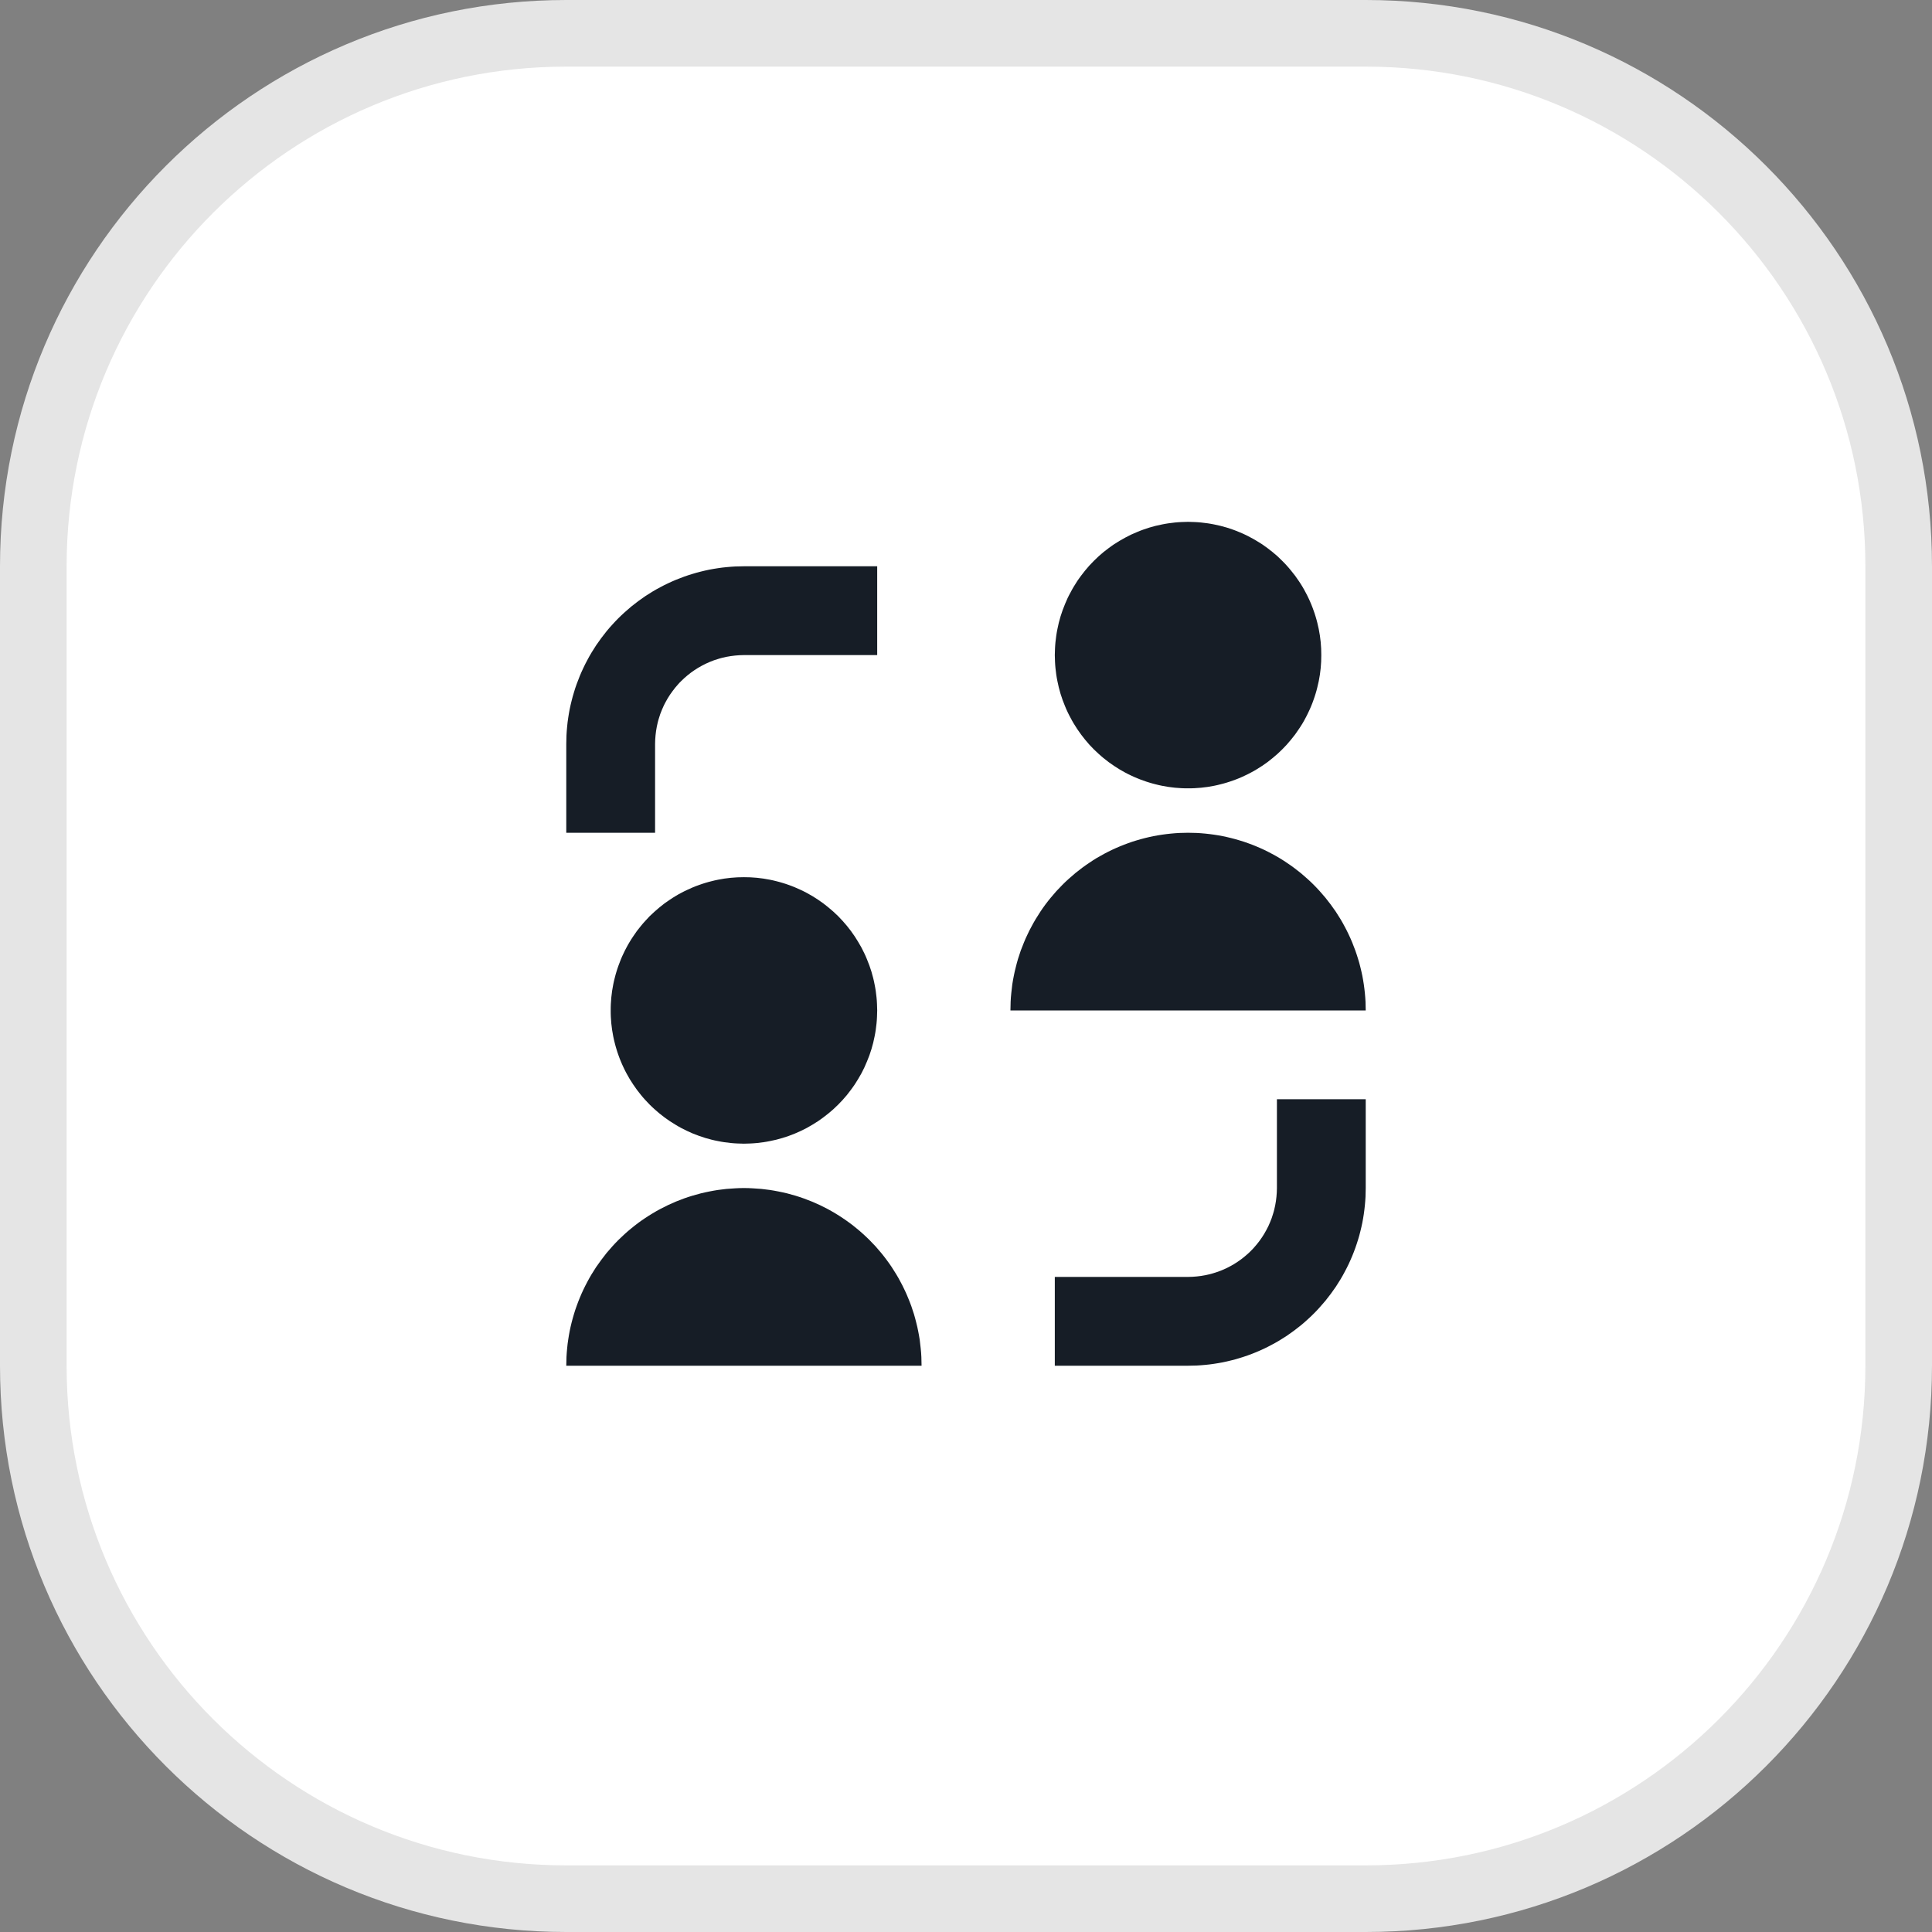
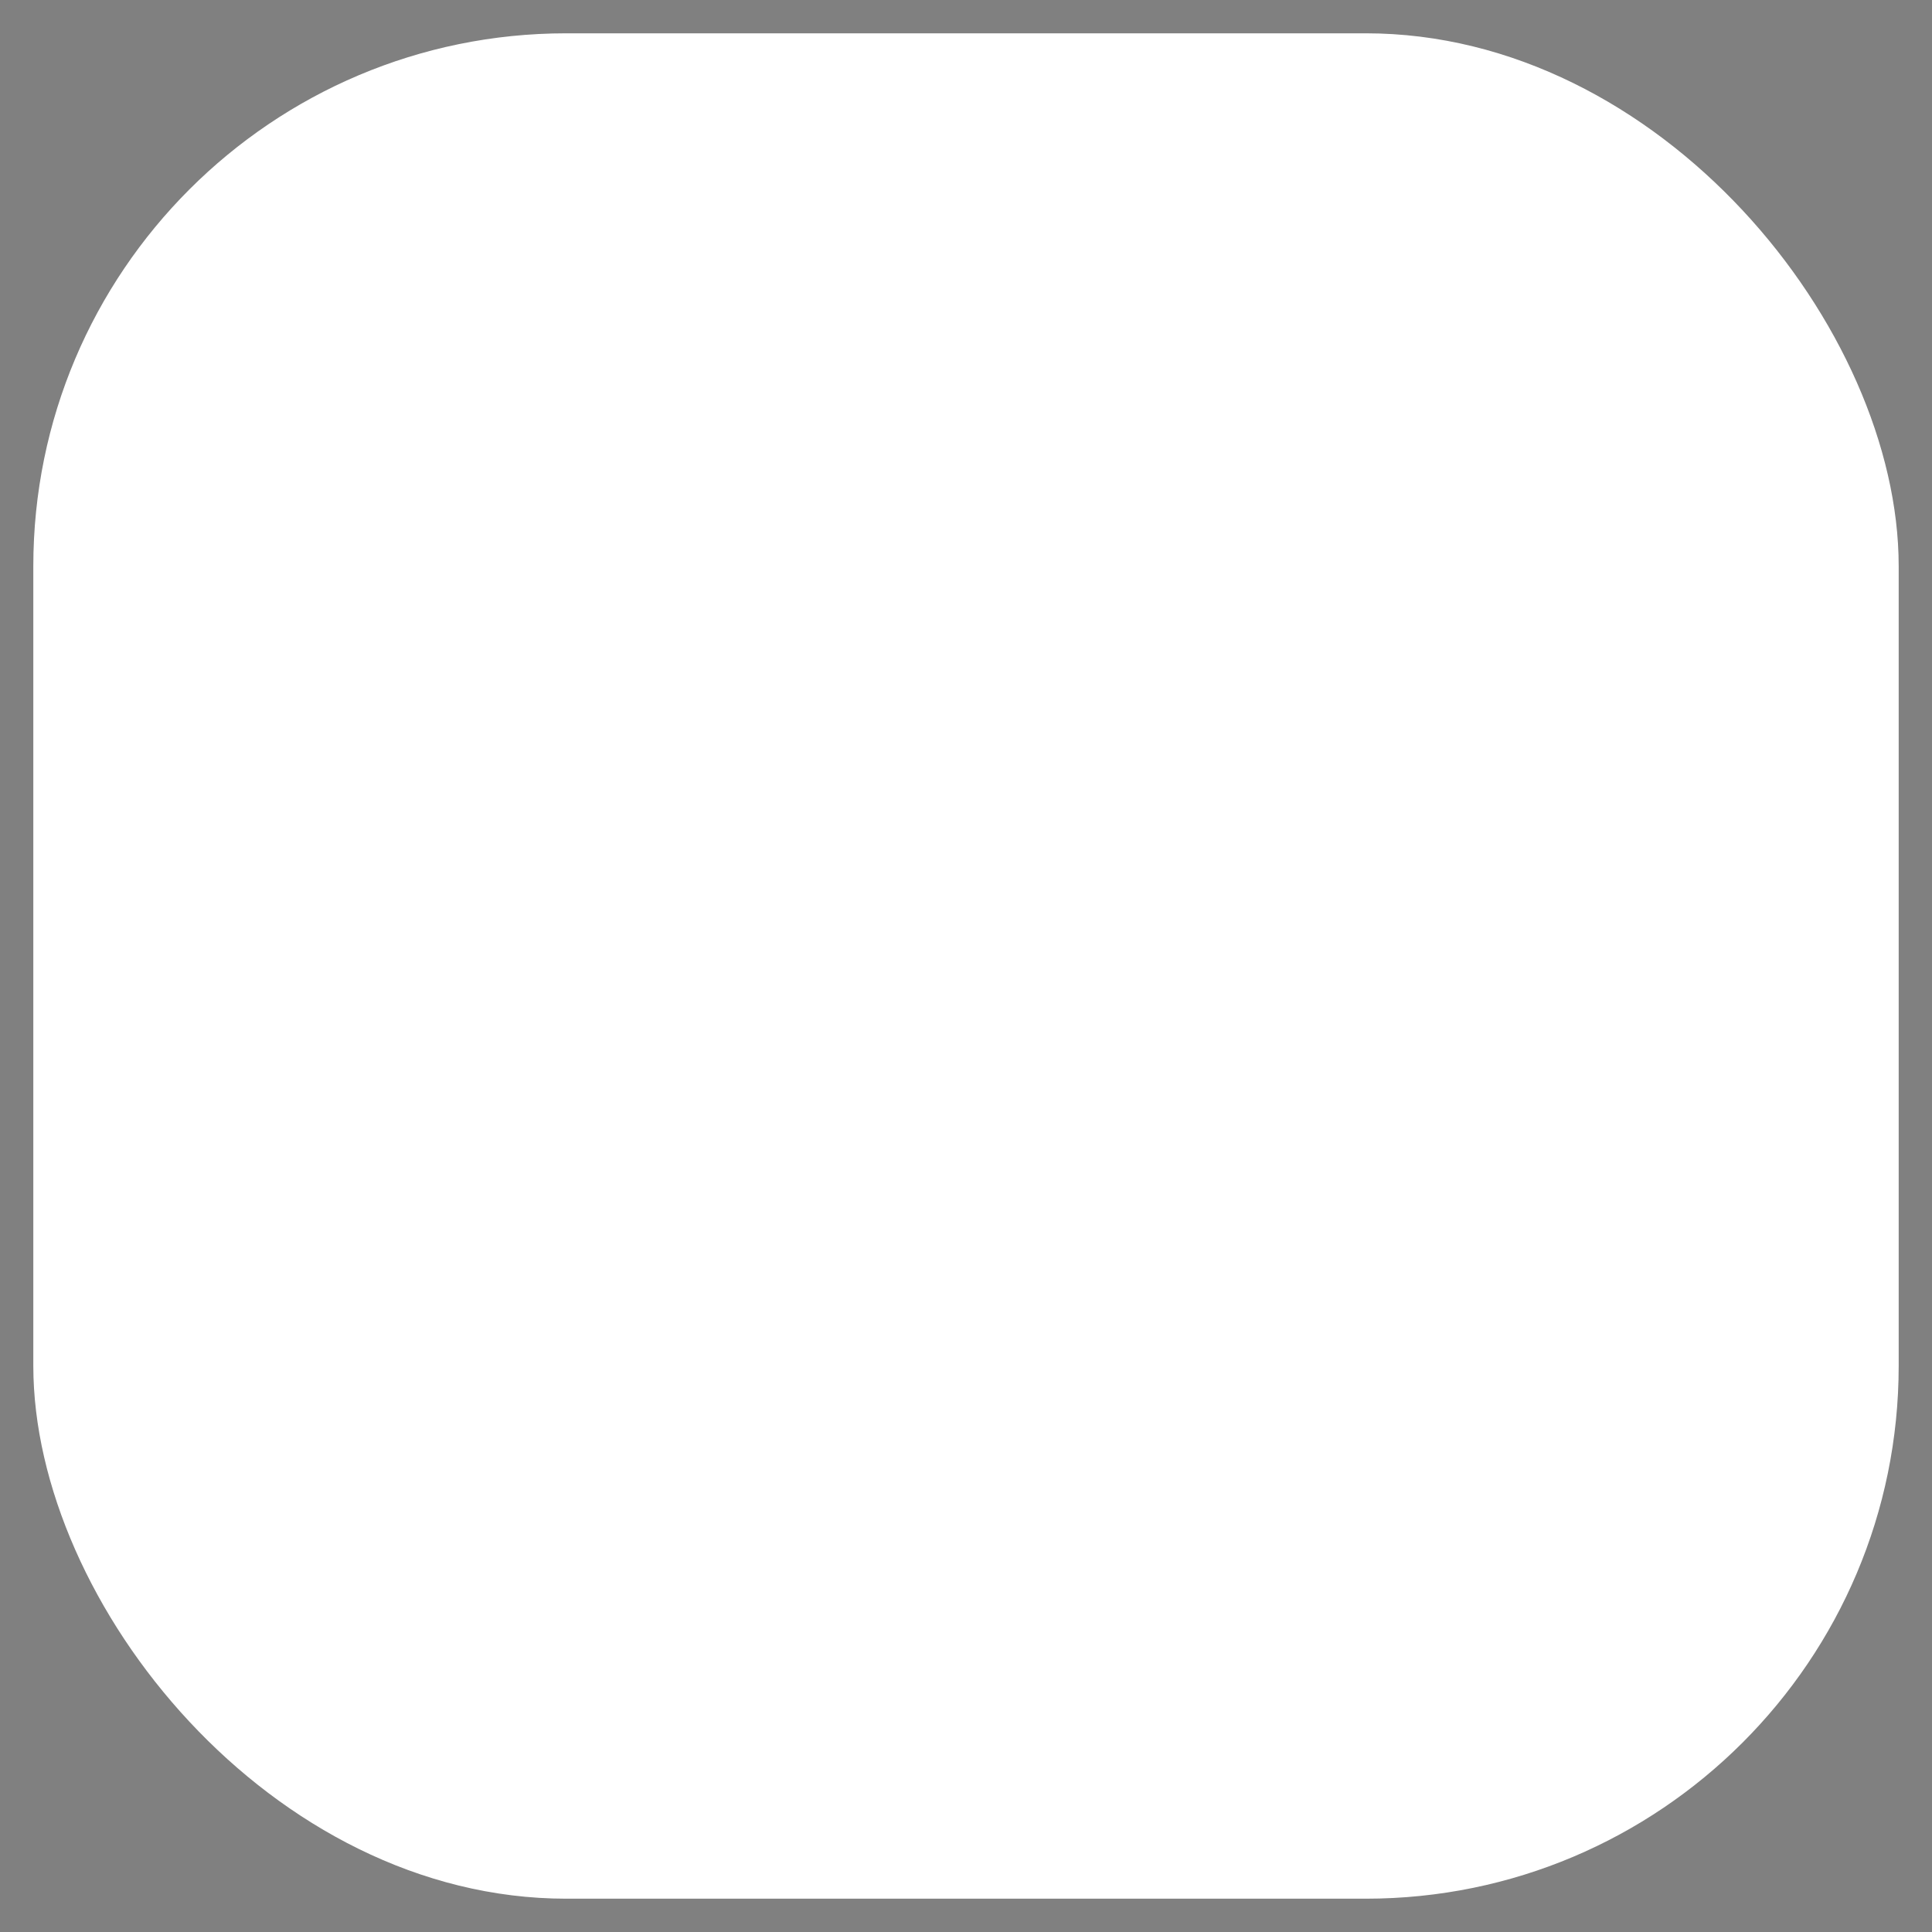
<svg xmlns="http://www.w3.org/2000/svg" width="29" height="29" viewBox="0 0 29 29" fill="none">
  <rect x="0" y="0" width="29" height="29" fill="#808080" stroke="none" />
  <rect x="0.5" y="0.5" width="28" height="28" rx="8" fill="#FFFFFF">
</rect>
-   <path fill="rgba(229, 229, 229, 1)" d="M8.5 0L20.5 0C25.194 0 29 3.806 29 8.5L29 20.5C29 25.194 25.194 29 20.5 29L8.5 29C3.806 29 0 25.194 0 20.5L0 8.5C0 3.806 3.806 0 8.5 0ZM8.5 1C4.358 1 1 4.358 1 8.5L1 20.5C1 24.642 4.358 28 8.5 28L20.5 28C24.642 28 28 24.642 28 20.5L28 8.5C28 4.358 24.642 1 20.5 1L8.5 1Z">
- </path>
-   <path d="M19.833 9.833C19.833 9.866 19.832 9.899 19.831 9.932C19.829 9.964 19.827 9.997 19.824 10.029C19.82 10.062 19.817 10.095 19.812 10.127C19.807 10.159 19.801 10.191 19.795 10.224C19.788 10.256 19.781 10.288 19.773 10.319C19.765 10.351 19.757 10.383 19.747 10.414C19.738 10.445 19.727 10.476 19.716 10.507C19.705 10.538 19.694 10.569 19.681 10.599C19.669 10.629 19.655 10.659 19.641 10.688C19.627 10.718 19.613 10.747 19.597 10.776C19.582 10.805 19.566 10.834 19.549 10.862C19.532 10.89 19.515 10.917 19.496 10.944C19.478 10.972 19.459 10.998 19.44 11.025C19.42 11.051 19.4 11.077 19.379 11.102C19.359 11.127 19.337 11.152 19.315 11.177C19.293 11.201 19.271 11.224 19.247 11.248C19.224 11.271 19.201 11.293 19.177 11.315C19.152 11.337 19.127 11.359 19.102 11.379C19.077 11.4 19.051 11.42 19.025 11.44C18.998 11.459 18.972 11.478 18.945 11.496C18.917 11.514 18.89 11.532 18.861 11.549C18.834 11.566 18.805 11.582 18.776 11.597C18.747 11.613 18.718 11.627 18.688 11.641C18.659 11.655 18.629 11.669 18.599 11.681C18.569 11.694 18.538 11.705 18.507 11.716C18.476 11.727 18.445 11.738 18.414 11.747C18.383 11.757 18.351 11.765 18.319 11.773C18.288 11.781 18.256 11.789 18.224 11.795C18.191 11.801 18.159 11.807 18.127 11.812C18.094 11.816 18.062 11.82 18.029 11.824C17.997 11.827 17.964 11.829 17.931 11.831C17.899 11.833 17.866 11.833 17.833 11.833C17.801 11.833 17.768 11.833 17.735 11.831C17.703 11.829 17.67 11.827 17.637 11.824C17.605 11.82 17.572 11.816 17.54 11.812C17.508 11.807 17.475 11.801 17.443 11.795C17.411 11.789 17.379 11.781 17.347 11.773C17.316 11.765 17.284 11.757 17.253 11.747C17.221 11.738 17.19 11.727 17.16 11.716C17.129 11.705 17.098 11.694 17.068 11.681C17.038 11.669 17.008 11.655 16.978 11.641C16.949 11.627 16.919 11.613 16.89 11.597C16.862 11.582 16.833 11.566 16.805 11.549C16.777 11.532 16.749 11.514 16.722 11.496C16.695 11.478 16.668 11.459 16.642 11.44C16.616 11.42 16.59 11.4 16.564 11.379C16.539 11.359 16.515 11.337 16.49 11.315C16.466 11.293 16.442 11.271 16.419 11.248C16.396 11.224 16.373 11.201 16.351 11.177C16.329 11.152 16.308 11.127 16.287 11.102C16.267 11.077 16.246 11.051 16.227 11.025C16.207 10.998 16.189 10.972 16.17 10.944C16.152 10.917 16.135 10.89 16.118 10.862C16.101 10.834 16.085 10.805 16.07 10.776C16.054 10.747 16.039 10.718 16.025 10.688C16.011 10.659 15.998 10.629 15.986 10.599C15.973 10.569 15.961 10.538 15.95 10.507C15.939 10.476 15.929 10.445 15.919 10.414C15.91 10.383 15.901 10.351 15.893 10.319C15.885 10.288 15.878 10.256 15.872 10.224C15.865 10.191 15.86 10.159 15.855 10.127C15.85 10.095 15.846 10.062 15.843 10.029C15.84 9.997 15.837 9.964 15.836 9.932C15.834 9.899 15.833 9.866 15.833 9.833C15.833 9.801 15.834 9.768 15.836 9.735C15.837 9.703 15.84 9.67 15.843 9.637C15.846 9.605 15.85 9.572 15.855 9.54C15.86 9.508 15.865 9.475 15.872 9.443C15.878 9.411 15.885 9.379 15.893 9.347C15.901 9.316 15.91 9.284 15.919 9.253C15.929 9.221 15.939 9.19 15.95 9.16C15.961 9.129 15.973 9.098 15.986 9.068C15.998 9.038 16.011 9.008 16.025 8.978C16.039 8.949 16.054 8.919 16.07 8.891C16.085 8.862 16.101 8.833 16.118 8.805C16.135 8.777 16.152 8.749 16.17 8.722C16.189 8.695 16.207 8.668 16.227 8.642C16.246 8.616 16.267 8.59 16.287 8.565C16.308 8.539 16.329 8.515 16.351 8.49C16.373 8.466 16.396 8.442 16.419 8.419C16.442 8.396 16.466 8.373 16.49 8.351C16.515 8.329 16.539 8.308 16.564 8.287C16.59 8.267 16.616 8.246 16.642 8.227C16.668 8.207 16.695 8.189 16.722 8.17C16.749 8.152 16.777 8.135 16.805 8.118C16.833 8.101 16.862 8.085 16.89 8.07C16.919 8.054 16.949 8.039 16.978 8.025C17.008 8.011 17.038 7.998 17.068 7.986C17.098 7.973 17.129 7.961 17.16 7.95C17.19 7.939 17.221 7.929 17.253 7.919C17.284 7.91 17.316 7.901 17.347 7.893C17.379 7.885 17.411 7.878 17.443 7.872C17.475 7.865 17.508 7.86 17.54 7.855C17.572 7.85 17.605 7.846 17.637 7.843C17.67 7.84 17.703 7.837 17.735 7.836C17.768 7.834 17.801 7.833 17.833 7.833C17.866 7.833 17.899 7.834 17.931 7.836C17.964 7.837 17.997 7.84 18.029 7.843C18.062 7.846 18.094 7.85 18.127 7.855C18.159 7.86 18.191 7.865 18.224 7.872C18.256 7.878 18.288 7.885 18.319 7.893C18.351 7.901 18.383 7.91 18.414 7.919C18.445 7.929 18.476 7.939 18.507 7.95C18.538 7.961 18.569 7.973 18.599 7.986C18.629 7.998 18.659 8.011 18.688 8.025C18.718 8.039 18.747 8.054 18.776 8.07C18.805 8.085 18.834 8.101 18.861 8.118C18.89 8.135 18.917 8.152 18.945 8.17C18.972 8.189 18.998 8.207 19.025 8.227C19.051 8.246 19.077 8.267 19.102 8.287C19.127 8.308 19.152 8.329 19.177 8.351C19.201 8.373 19.224 8.396 19.247 8.419C19.271 8.442 19.293 8.466 19.315 8.49C19.337 8.515 19.359 8.539 19.379 8.565C19.4 8.59 19.42 8.616 19.44 8.642C19.459 8.668 19.478 8.695 19.496 8.722C19.515 8.749 19.532 8.777 19.549 8.805C19.566 8.833 19.582 8.862 19.597 8.891C19.613 8.919 19.627 8.949 19.641 8.978C19.655 9.008 19.669 9.038 19.681 9.068C19.694 9.098 19.705 9.129 19.716 9.16C19.727 9.19 19.738 9.221 19.747 9.253C19.757 9.284 19.765 9.316 19.773 9.347C19.781 9.379 19.788 9.411 19.795 9.443C19.801 9.475 19.807 9.508 19.812 9.54C19.817 9.572 19.82 9.605 19.824 9.637C19.827 9.67 19.829 9.703 19.831 9.735C19.832 9.768 19.833 9.801 19.833 9.833ZM11.167 8.5C11.123 8.5 11.079 8.501 11.036 8.503C10.992 8.505 10.949 8.509 10.905 8.513C10.862 8.517 10.819 8.522 10.775 8.529C10.732 8.535 10.689 8.543 10.646 8.551C10.604 8.56 10.561 8.569 10.519 8.58C10.476 8.591 10.434 8.602 10.393 8.615C10.351 8.628 10.309 8.641 10.268 8.656C10.227 8.671 10.187 8.686 10.146 8.703C10.106 8.72 10.066 8.737 10.027 8.756C9.987 8.775 9.948 8.794 9.91 8.815C9.871 8.835 9.833 8.857 9.796 8.879C9.758 8.902 9.721 8.925 9.685 8.949C9.649 8.974 9.613 8.999 9.578 9.025C9.543 9.051 9.509 9.078 9.475 9.105C9.441 9.133 9.408 9.162 9.376 9.191C9.344 9.22 9.312 9.25 9.281 9.281C9.25 9.312 9.22 9.344 9.191 9.376C9.161 9.408 9.133 9.441 9.105 9.475C9.078 9.509 9.051 9.543 9.025 9.578C8.999 9.613 8.974 9.649 8.949 9.685C8.925 9.721 8.902 9.758 8.879 9.796C8.857 9.833 8.835 9.871 8.815 9.91C8.794 9.948 8.775 9.987 8.756 10.027C8.737 10.066 8.72 10.106 8.703 10.146C8.686 10.187 8.671 10.227 8.656 10.268C8.641 10.309 8.627 10.351 8.615 10.393C8.602 10.434 8.591 10.476 8.58 10.519C8.569 10.561 8.56 10.604 8.551 10.646C8.543 10.689 8.535 10.732 8.529 10.775C8.522 10.819 8.517 10.862 8.513 10.905C8.509 10.949 8.505 10.992 8.503 11.036C8.501 11.079 8.5 11.123 8.5 11.167L8.5 12.5L9.833 12.5L9.833 11.167C9.833 11.145 9.834 11.123 9.835 11.101C9.836 11.079 9.838 11.058 9.84 11.036C9.842 11.014 9.845 10.993 9.848 10.971C9.851 10.95 9.855 10.928 9.859 10.907C9.863 10.885 9.868 10.864 9.873 10.843C9.879 10.822 9.884 10.8 9.891 10.78C9.897 10.759 9.904 10.738 9.911 10.717C9.919 10.697 9.926 10.677 9.935 10.656C9.943 10.636 9.952 10.616 9.961 10.597C9.971 10.577 9.98 10.557 9.991 10.538C10.001 10.519 10.012 10.5 10.023 10.481C10.034 10.463 10.046 10.444 10.058 10.426C10.07 10.408 10.083 10.39 10.096 10.373C10.109 10.355 10.122 10.338 10.136 10.321C10.15 10.304 10.164 10.287 10.179 10.271C10.193 10.255 10.208 10.239 10.224 10.224C10.239 10.209 10.255 10.193 10.271 10.179C10.287 10.164 10.304 10.15 10.321 10.136C10.338 10.122 10.355 10.109 10.372 10.096C10.39 10.083 10.408 10.07 10.426 10.058C10.444 10.046 10.463 10.034 10.481 10.023C10.5 10.012 10.519 10.001 10.538 9.991C10.557 9.981 10.577 9.971 10.597 9.961C10.616 9.952 10.636 9.943 10.656 9.935C10.677 9.927 10.697 9.919 10.717 9.911C10.738 9.904 10.759 9.897 10.78 9.891C10.8 9.884 10.822 9.879 10.843 9.873C10.864 9.868 10.885 9.863 10.906 9.859C10.928 9.855 10.949 9.851 10.971 9.848C10.993 9.845 11.014 9.842 11.036 9.84C11.058 9.838 11.079 9.836 11.101 9.835C11.123 9.834 11.145 9.833 11.167 9.833L13.167 9.833L13.167 8.5L11.167 8.5ZM17.833 20.5C17.877 20.5 17.921 20.499 17.964 20.497C18.008 20.495 18.051 20.491 18.095 20.487C18.138 20.483 18.181 20.478 18.225 20.471C18.268 20.465 18.311 20.457 18.354 20.449C18.396 20.44 18.439 20.431 18.481 20.42C18.524 20.41 18.566 20.398 18.607 20.385C18.649 20.372 18.691 20.359 18.732 20.344C18.773 20.329 18.814 20.314 18.854 20.297C18.894 20.28 18.934 20.263 18.974 20.244C19.013 20.225 19.052 20.206 19.09 20.185C19.129 20.165 19.167 20.143 19.204 20.121C19.242 20.098 19.279 20.075 19.315 20.051C19.351 20.026 19.387 20.001 19.422 19.975C19.457 19.949 19.491 19.922 19.525 19.895C19.559 19.867 19.592 19.839 19.624 19.809C19.657 19.78 19.688 19.75 19.719 19.719C19.75 19.688 19.78 19.657 19.809 19.624C19.838 19.592 19.867 19.559 19.895 19.525C19.922 19.491 19.949 19.457 19.975 19.422C20.001 19.387 20.026 19.351 20.051 19.315C20.075 19.279 20.098 19.242 20.121 19.204C20.143 19.167 20.165 19.129 20.185 19.09C20.206 19.052 20.225 19.013 20.244 18.974C20.263 18.934 20.28 18.894 20.297 18.854C20.314 18.814 20.329 18.773 20.344 18.732C20.359 18.691 20.372 18.649 20.385 18.608C20.398 18.566 20.41 18.524 20.42 18.481C20.431 18.439 20.44 18.396 20.449 18.354C20.457 18.311 20.465 18.268 20.471 18.225C20.477 18.181 20.483 18.138 20.487 18.095C20.491 18.051 20.495 18.008 20.497 17.964C20.499 17.921 20.5 17.877 20.5 17.833L20.5 16.5L19.167 16.5L19.167 17.833C19.167 17.855 19.166 17.877 19.165 17.899C19.164 17.921 19.162 17.942 19.16 17.964C19.158 17.986 19.155 18.007 19.152 18.029C19.149 18.051 19.145 18.072 19.141 18.093C19.137 18.115 19.132 18.136 19.127 18.157C19.121 18.178 19.116 18.2 19.109 18.22C19.103 18.241 19.096 18.262 19.089 18.283C19.081 18.303 19.073 18.323 19.065 18.344C19.057 18.364 19.048 18.384 19.039 18.404C19.029 18.423 19.02 18.443 19.009 18.462C18.999 18.481 18.988 18.5 18.977 18.519C18.966 18.538 18.954 18.556 18.942 18.574C18.93 18.592 18.917 18.61 18.904 18.628C18.891 18.645 18.878 18.662 18.864 18.679C18.85 18.696 18.836 18.713 18.821 18.729C18.807 18.745 18.792 18.761 18.776 18.776C18.761 18.792 18.745 18.807 18.729 18.821C18.713 18.836 18.696 18.85 18.679 18.864C18.662 18.878 18.645 18.891 18.628 18.904C18.61 18.917 18.592 18.93 18.574 18.942C18.556 18.954 18.538 18.966 18.519 18.977C18.5 18.988 18.481 18.999 18.462 19.009C18.443 19.02 18.423 19.029 18.403 19.039C18.384 19.048 18.364 19.057 18.344 19.065C18.323 19.074 18.303 19.081 18.282 19.089C18.262 19.096 18.241 19.103 18.22 19.109C18.2 19.116 18.178 19.121 18.157 19.127C18.136 19.132 18.115 19.137 18.093 19.141C18.072 19.145 18.05 19.149 18.029 19.152C18.007 19.155 17.986 19.158 17.964 19.16C17.942 19.162 17.921 19.164 17.899 19.165C17.877 19.166 17.855 19.167 17.833 19.167L15.833 19.167L15.833 20.5L17.833 20.5ZM11.167 17.167C11.199 17.167 11.232 17.166 11.265 17.164C11.297 17.163 11.33 17.16 11.363 17.157C11.395 17.154 11.428 17.15 11.46 17.145C11.492 17.14 11.525 17.135 11.557 17.128C11.589 17.122 11.621 17.115 11.653 17.107C11.684 17.099 11.716 17.09 11.747 17.081C11.779 17.071 11.81 17.061 11.841 17.05C11.871 17.039 11.902 17.027 11.932 17.015C11.962 17.002 11.992 16.989 12.022 16.975C12.051 16.961 12.081 16.946 12.11 16.931C12.138 16.915 12.167 16.899 12.195 16.882C12.223 16.865 12.251 16.848 12.278 16.83C12.305 16.811 12.332 16.793 12.358 16.773C12.384 16.754 12.41 16.733 12.435 16.713C12.461 16.692 12.486 16.671 12.51 16.649C12.534 16.627 12.558 16.604 12.581 16.581C12.604 16.558 12.627 16.534 12.649 16.51C12.671 16.486 12.692 16.461 12.713 16.436C12.733 16.41 12.754 16.384 12.773 16.358C12.793 16.332 12.811 16.305 12.83 16.278C12.848 16.251 12.865 16.223 12.882 16.195C12.899 16.167 12.915 16.138 12.931 16.11C12.946 16.081 12.961 16.051 12.975 16.022C12.989 15.992 13.002 15.962 13.014 15.932C13.027 15.902 13.039 15.871 13.05 15.841C13.061 15.81 13.071 15.779 13.081 15.747C13.09 15.716 13.099 15.684 13.107 15.653C13.115 15.621 13.122 15.589 13.128 15.557C13.135 15.525 13.14 15.492 13.145 15.46C13.15 15.428 13.154 15.395 13.157 15.363C13.16 15.33 13.163 15.297 13.164 15.265C13.166 15.232 13.167 15.199 13.167 15.167C13.167 15.134 13.166 15.101 13.164 15.069C13.163 15.036 13.16 15.003 13.157 14.971C13.154 14.938 13.15 14.906 13.145 14.873C13.14 14.841 13.135 14.809 13.128 14.777C13.122 14.744 13.115 14.713 13.107 14.681C13.099 14.649 13.09 14.617 13.081 14.586C13.071 14.555 13.061 14.524 13.05 14.493C13.039 14.462 13.027 14.432 13.014 14.401C13.002 14.371 12.989 14.341 12.975 14.312C12.961 14.282 12.946 14.253 12.931 14.224C12.915 14.195 12.899 14.167 12.882 14.139C12.865 14.11 12.848 14.083 12.83 14.056C12.811 14.028 12.793 14.002 12.773 13.975C12.754 13.949 12.733 13.923 12.713 13.898C12.692 13.873 12.671 13.848 12.649 13.824C12.627 13.799 12.604 13.776 12.581 13.752C12.558 13.729 12.534 13.707 12.51 13.685C12.486 13.663 12.461 13.642 12.435 13.621C12.41 13.6 12.384 13.58 12.358 13.56C12.332 13.541 12.305 13.522 12.278 13.504C12.251 13.486 12.223 13.468 12.195 13.451C12.167 13.434 12.138 13.418 12.11 13.403C12.081 13.387 12.051 13.373 12.022 13.359C11.992 13.345 11.962 13.332 11.932 13.319C11.902 13.306 11.871 13.295 11.841 13.284C11.81 13.273 11.779 13.262 11.747 13.253C11.716 13.243 11.684 13.235 11.653 13.227C11.621 13.219 11.589 13.211 11.557 13.205C11.525 13.199 11.492 13.193 11.46 13.188C11.428 13.184 11.395 13.18 11.363 13.176C11.33 13.173 11.297 13.171 11.265 13.169C11.232 13.168 11.199 13.167 11.167 13.167C11.134 13.167 11.101 13.168 11.069 13.169C11.036 13.171 11.003 13.173 10.971 13.176C10.938 13.18 10.906 13.184 10.873 13.188C10.841 13.193 10.809 13.199 10.777 13.205C10.744 13.211 10.713 13.219 10.681 13.227C10.649 13.235 10.617 13.243 10.586 13.253C10.555 13.262 10.524 13.273 10.493 13.284C10.462 13.295 10.431 13.306 10.401 13.319C10.371 13.332 10.341 13.345 10.312 13.359C10.282 13.373 10.253 13.387 10.224 13.403C10.195 13.418 10.166 13.434 10.139 13.451C10.11 13.468 10.083 13.486 10.056 13.504C10.028 13.522 10.002 13.541 9.975 13.56C9.949 13.58 9.923 13.6 9.898 13.621C9.873 13.642 9.848 13.663 9.824 13.685C9.799 13.707 9.776 13.729 9.752 13.752C9.729 13.776 9.707 13.799 9.685 13.824C9.663 13.848 9.641 13.873 9.621 13.898C9.6 13.923 9.58 13.949 9.56 13.975C9.541 14.002 9.522 14.028 9.504 14.056C9.486 14.083 9.468 14.11 9.451 14.139C9.434 14.167 9.418 14.195 9.403 14.224C9.387 14.253 9.373 14.282 9.359 14.312C9.345 14.341 9.331 14.371 9.319 14.401C9.306 14.432 9.295 14.462 9.284 14.493C9.273 14.524 9.262 14.555 9.253 14.586C9.243 14.617 9.235 14.649 9.227 14.681C9.219 14.713 9.211 14.744 9.205 14.777C9.199 14.809 9.193 14.841 9.188 14.873C9.184 14.906 9.18 14.938 9.176 14.971C9.173 15.003 9.171 15.036 9.169 15.069C9.167 15.101 9.167 15.134 9.167 15.167C9.167 15.199 9.167 15.232 9.169 15.265C9.171 15.297 9.173 15.33 9.176 15.363C9.18 15.395 9.184 15.428 9.188 15.46C9.193 15.492 9.199 15.525 9.205 15.557C9.211 15.589 9.219 15.621 9.227 15.653C9.235 15.684 9.243 15.716 9.253 15.747C9.262 15.779 9.273 15.81 9.284 15.841C9.295 15.871 9.306 15.902 9.319 15.932C9.331 15.962 9.345 15.992 9.359 16.022C9.373 16.051 9.387 16.081 9.403 16.11C9.418 16.138 9.434 16.167 9.451 16.195C9.468 16.223 9.486 16.251 9.504 16.278C9.522 16.305 9.541 16.332 9.56 16.358C9.58 16.384 9.6 16.41 9.621 16.436C9.641 16.461 9.663 16.486 9.685 16.51C9.707 16.534 9.729 16.558 9.752 16.581C9.776 16.604 9.799 16.627 9.824 16.649C9.848 16.671 9.873 16.692 9.898 16.713C9.923 16.733 9.949 16.754 9.975 16.773C10.002 16.793 10.028 16.811 10.056 16.83C10.083 16.848 10.11 16.865 10.139 16.882C10.166 16.899 10.195 16.915 10.224 16.931C10.253 16.946 10.282 16.961 10.312 16.975C10.341 16.989 10.371 17.002 10.401 17.015C10.431 17.027 10.462 17.039 10.493 17.05C10.524 17.061 10.555 17.071 10.586 17.081C10.617 17.09 10.649 17.099 10.681 17.107C10.713 17.115 10.744 17.122 10.777 17.128C10.809 17.135 10.841 17.14 10.873 17.145C10.906 17.15 10.938 17.154 10.971 17.157C11.003 17.16 11.036 17.163 11.069 17.164C11.101 17.166 11.134 17.167 11.167 17.167ZM17.833 12.5C17.79 12.5 17.746 12.501 17.703 12.503C17.659 12.505 17.615 12.509 17.572 12.513C17.529 12.517 17.485 12.523 17.442 12.529C17.399 12.535 17.356 12.543 17.313 12.551C17.27 12.56 17.228 12.569 17.185 12.58C17.143 12.591 17.101 12.602 17.059 12.615C17.017 12.627 16.976 12.641 16.935 12.656C16.894 12.671 16.853 12.686 16.813 12.703C16.773 12.72 16.733 12.737 16.693 12.756C16.654 12.775 16.615 12.794 16.576 12.815C16.538 12.835 16.5 12.857 16.462 12.879C16.425 12.902 16.388 12.925 16.352 12.95C16.316 12.974 16.28 12.999 16.245 13.025C16.21 13.051 16.175 13.078 16.142 13.105C16.108 13.133 16.075 13.162 16.043 13.191C16.01 13.22 15.979 13.25 15.948 13.281C15.917 13.312 15.887 13.344 15.857 13.376C15.828 13.408 15.8 13.441 15.772 13.475C15.744 13.509 15.717 13.543 15.691 13.578C15.665 13.613 15.64 13.649 15.616 13.685C15.592 13.722 15.569 13.758 15.546 13.796C15.524 13.833 15.502 13.871 15.482 13.91C15.461 13.948 15.441 13.987 15.423 14.027C15.404 14.066 15.386 14.106 15.37 14.146C15.353 14.187 15.337 14.227 15.322 14.268C15.308 14.309 15.294 14.351 15.281 14.393C15.269 14.434 15.257 14.476 15.247 14.519C15.236 14.561 15.226 14.604 15.218 14.646C15.209 14.689 15.202 14.732 15.195 14.775C15.189 14.819 15.184 14.862 15.18 14.905C15.175 14.949 15.172 14.992 15.17 15.036C15.168 15.079 15.167 15.123 15.167 15.167L20.5 15.167C20.5 15.123 20.499 15.079 20.497 15.036C20.495 14.992 20.491 14.949 20.487 14.905C20.483 14.862 20.477 14.819 20.471 14.775C20.465 14.732 20.457 14.689 20.449 14.646C20.44 14.604 20.431 14.561 20.42 14.519C20.41 14.476 20.398 14.434 20.385 14.393C20.372 14.351 20.359 14.309 20.344 14.268C20.329 14.227 20.314 14.187 20.297 14.146C20.28 14.106 20.263 14.066 20.244 14.027C20.225 13.987 20.206 13.948 20.185 13.91C20.165 13.871 20.143 13.833 20.121 13.796C20.098 13.758 20.075 13.722 20.051 13.685C20.026 13.649 20.001 13.613 19.975 13.578C19.949 13.543 19.922 13.509 19.895 13.475C19.867 13.441 19.838 13.408 19.809 13.376C19.78 13.344 19.75 13.312 19.719 13.281C19.688 13.25 19.657 13.22 19.624 13.191C19.592 13.162 19.559 13.133 19.525 13.105C19.491 13.078 19.457 13.051 19.422 13.025C19.387 12.999 19.351 12.974 19.315 12.95C19.279 12.925 19.242 12.902 19.204 12.879C19.167 12.857 19.129 12.835 19.09 12.815C19.052 12.794 19.013 12.775 18.974 12.756C18.934 12.737 18.894 12.72 18.854 12.703C18.814 12.686 18.773 12.671 18.732 12.656C18.691 12.641 18.649 12.627 18.607 12.615C18.566 12.602 18.524 12.591 18.481 12.58C18.439 12.569 18.396 12.56 18.354 12.551C18.311 12.543 18.268 12.535 18.225 12.529C18.181 12.523 18.138 12.517 18.095 12.513C18.051 12.509 18.008 12.505 17.964 12.503C17.921 12.501 17.877 12.5 17.833 12.5ZM8.5 20.5C8.5 20.456 8.501 20.413 8.503 20.369C8.505 20.326 8.509 20.282 8.513 20.239C8.517 20.195 8.522 20.152 8.529 20.109C8.535 20.066 8.543 20.023 8.551 19.98C8.56 19.937 8.569 19.894 8.58 19.852C8.591 19.81 8.602 19.768 8.615 19.726C8.627 19.684 8.641 19.643 8.656 19.602C8.671 19.561 8.686 19.52 8.703 19.48C8.72 19.439 8.737 19.399 8.756 19.36C8.775 19.32 8.794 19.282 8.815 19.243C8.835 19.204 8.857 19.166 8.879 19.129C8.902 19.092 8.925 19.055 8.949 19.018C8.974 18.982 8.999 18.947 9.025 18.912C9.051 18.877 9.078 18.842 9.105 18.808C9.133 18.775 9.161 18.742 9.191 18.709C9.22 18.677 9.25 18.645 9.281 18.614C9.312 18.584 9.344 18.553 9.376 18.524C9.408 18.495 9.441 18.466 9.475 18.439C9.509 18.411 9.543 18.384 9.578 18.358C9.613 18.332 9.649 18.307 9.685 18.283C9.721 18.259 9.758 18.235 9.796 18.213C9.833 18.19 9.871 18.169 9.91 18.148C9.948 18.128 9.987 18.108 10.027 18.089C10.066 18.071 10.106 18.053 10.146 18.036C10.187 18.02 10.227 18.004 10.268 17.989C10.309 17.974 10.351 17.961 10.393 17.948C10.434 17.936 10.476 17.924 10.519 17.913C10.561 17.903 10.604 17.893 10.646 17.885C10.689 17.876 10.732 17.869 10.775 17.862C10.819 17.856 10.862 17.851 10.905 17.846C10.949 17.842 10.992 17.839 11.036 17.837C11.079 17.834 11.123 17.833 11.167 17.833C11.21 17.833 11.254 17.834 11.297 17.837C11.341 17.839 11.385 17.842 11.428 17.846C11.472 17.851 11.515 17.856 11.558 17.862C11.601 17.869 11.644 17.876 11.687 17.885C11.73 17.893 11.772 17.903 11.815 17.913C11.857 17.924 11.899 17.936 11.941 17.948C11.982 17.961 12.024 17.974 12.065 17.989C12.106 18.004 12.147 18.02 12.187 18.036C12.227 18.053 12.267 18.071 12.307 18.089C12.346 18.108 12.385 18.128 12.424 18.148C12.462 18.169 12.5 18.19 12.538 18.213C12.575 18.235 12.612 18.259 12.648 18.283C12.684 18.307 12.72 18.332 12.755 18.358C12.79 18.384 12.825 18.411 12.858 18.439C12.892 18.466 12.925 18.495 12.957 18.524C12.99 18.553 13.021 18.584 13.052 18.614C13.083 18.645 13.113 18.677 13.143 18.709C13.172 18.742 13.2 18.775 13.228 18.808C13.256 18.842 13.283 18.877 13.309 18.912C13.335 18.947 13.36 18.982 13.384 19.018C13.408 19.055 13.431 19.092 13.454 19.129C13.476 19.166 13.498 19.204 13.518 19.243C13.539 19.282 13.559 19.32 13.577 19.36C13.596 19.399 13.614 19.439 13.63 19.48C13.647 19.52 13.663 19.561 13.678 19.602C13.692 19.643 13.706 19.684 13.719 19.726C13.731 19.768 13.743 19.81 13.753 19.852C13.764 19.894 13.774 19.937 13.782 19.98C13.791 20.023 13.798 20.066 13.805 20.109C13.811 20.152 13.816 20.195 13.82 20.239C13.825 20.282 13.828 20.326 13.83 20.369C13.832 20.413 13.833 20.456 13.833 20.5L8.5 20.5Z" fill="#161D26">
- </path>
</svg>